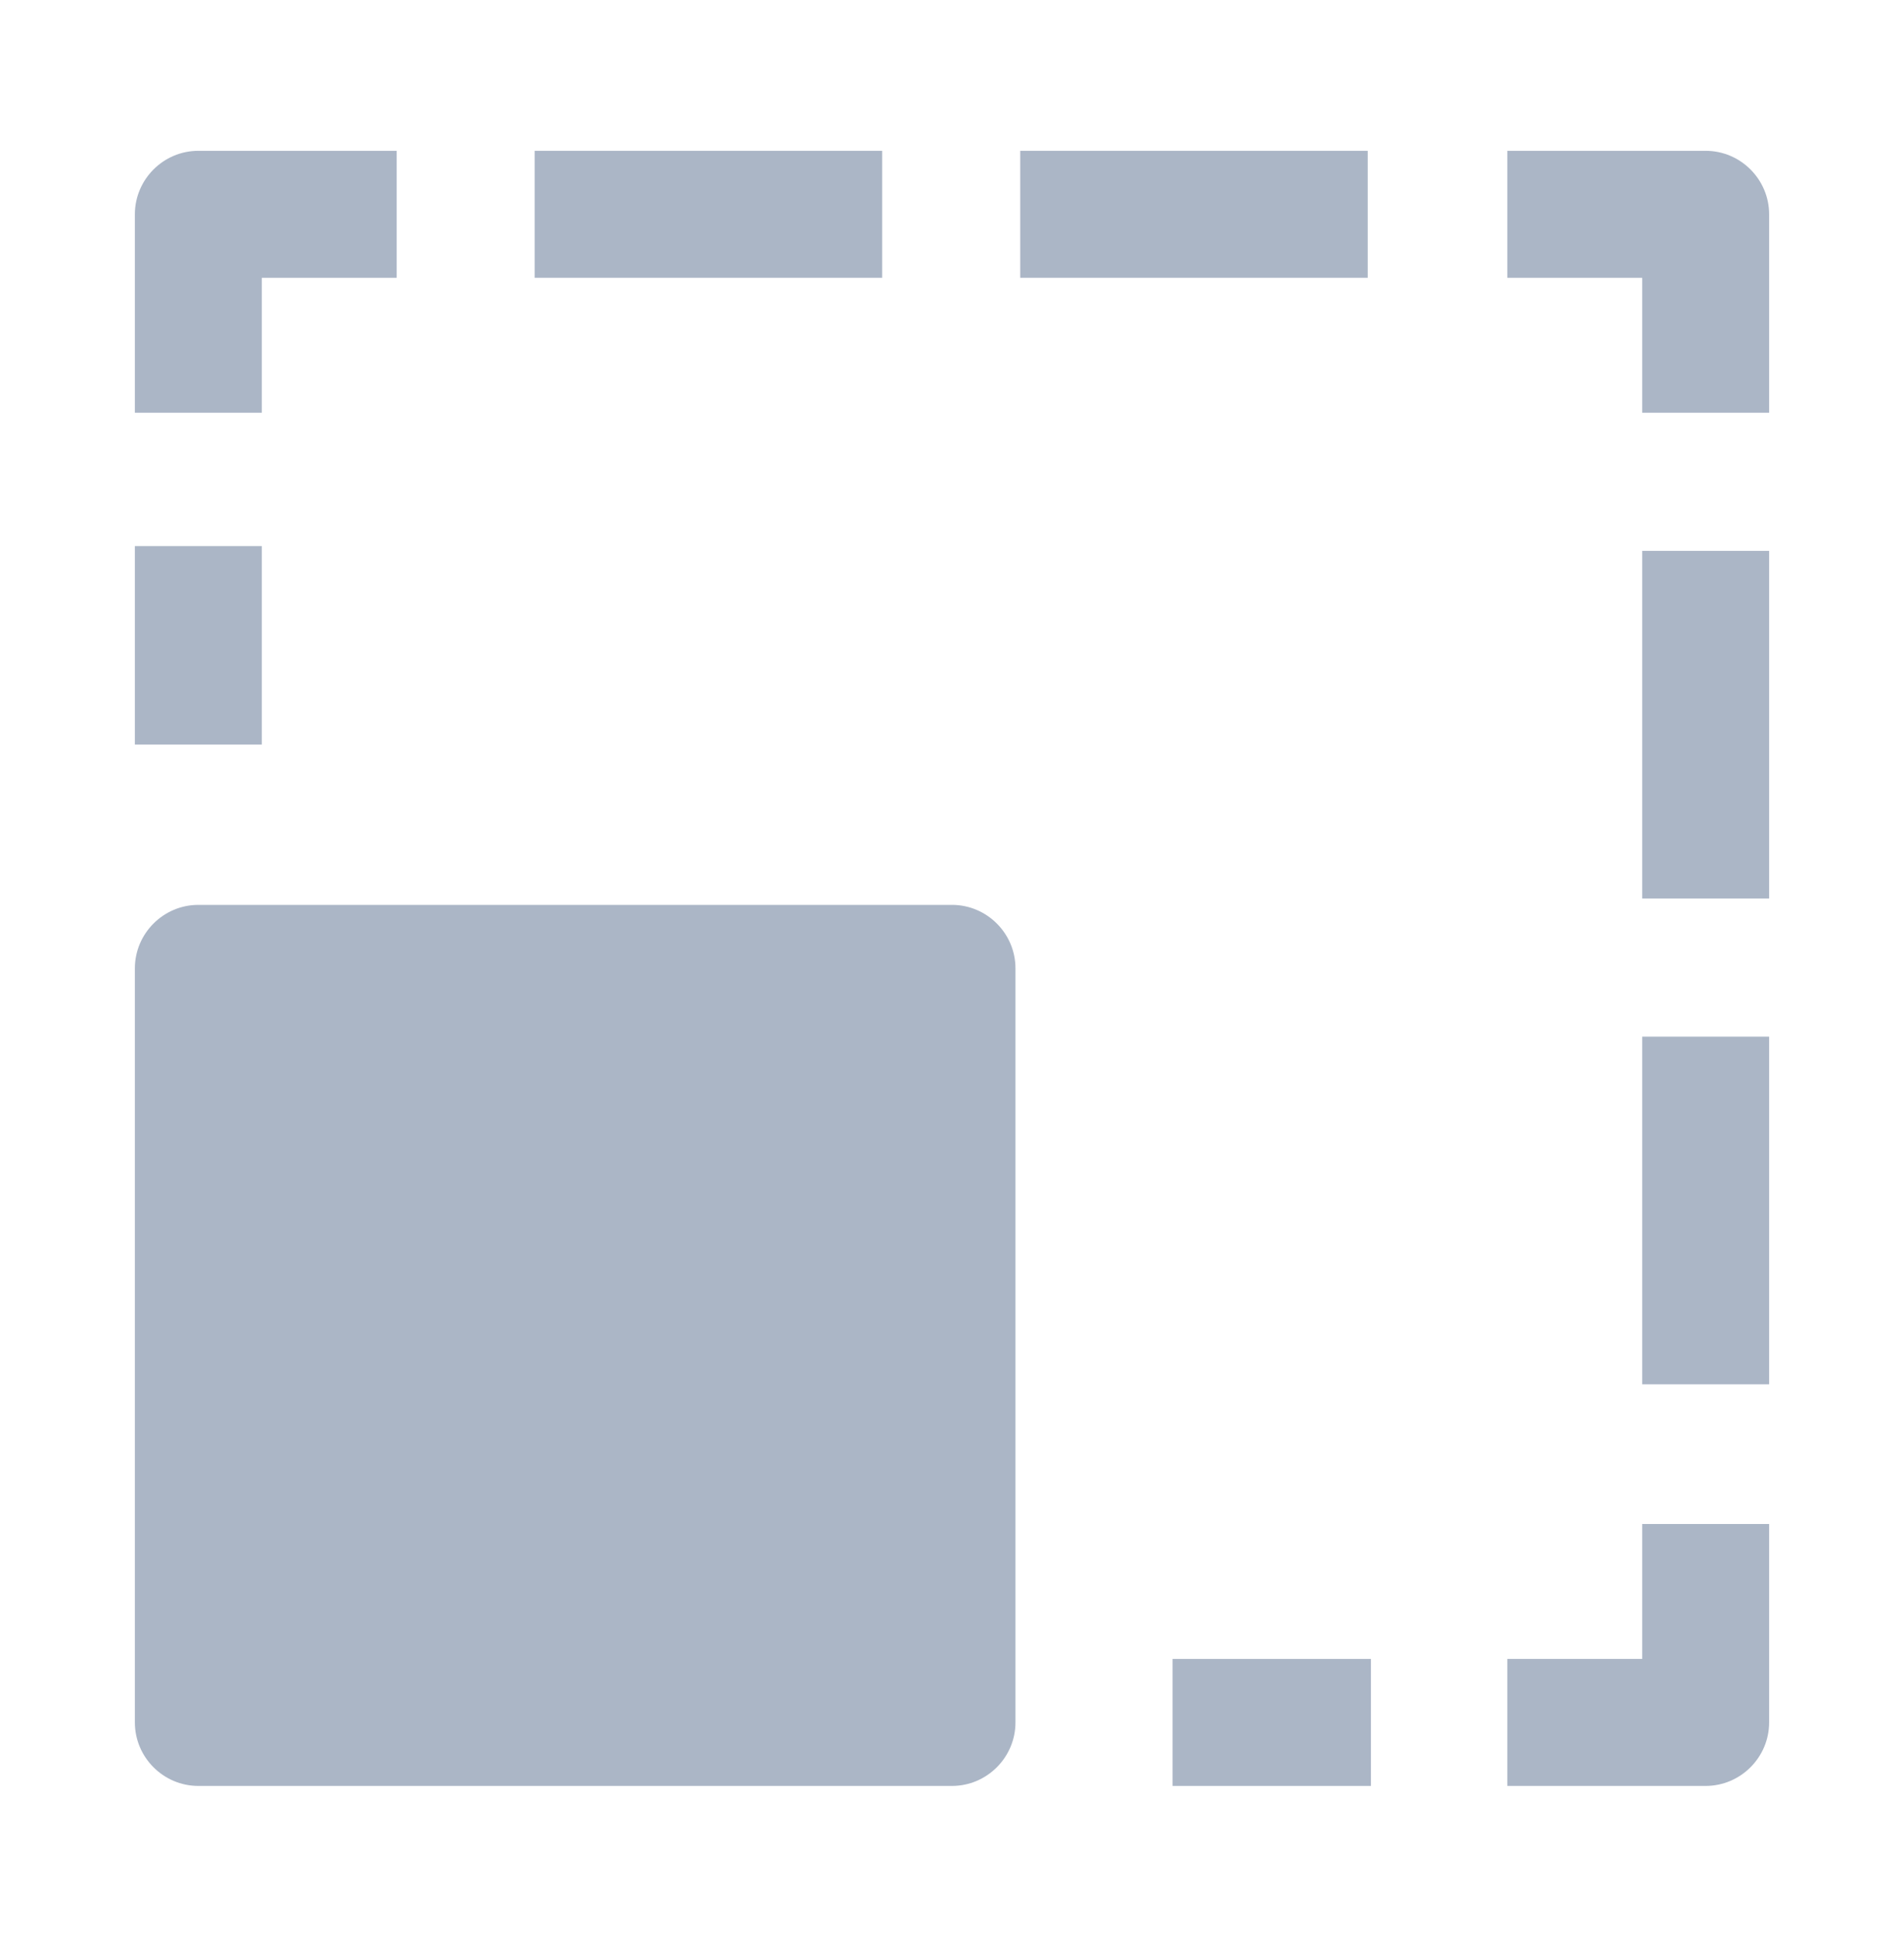
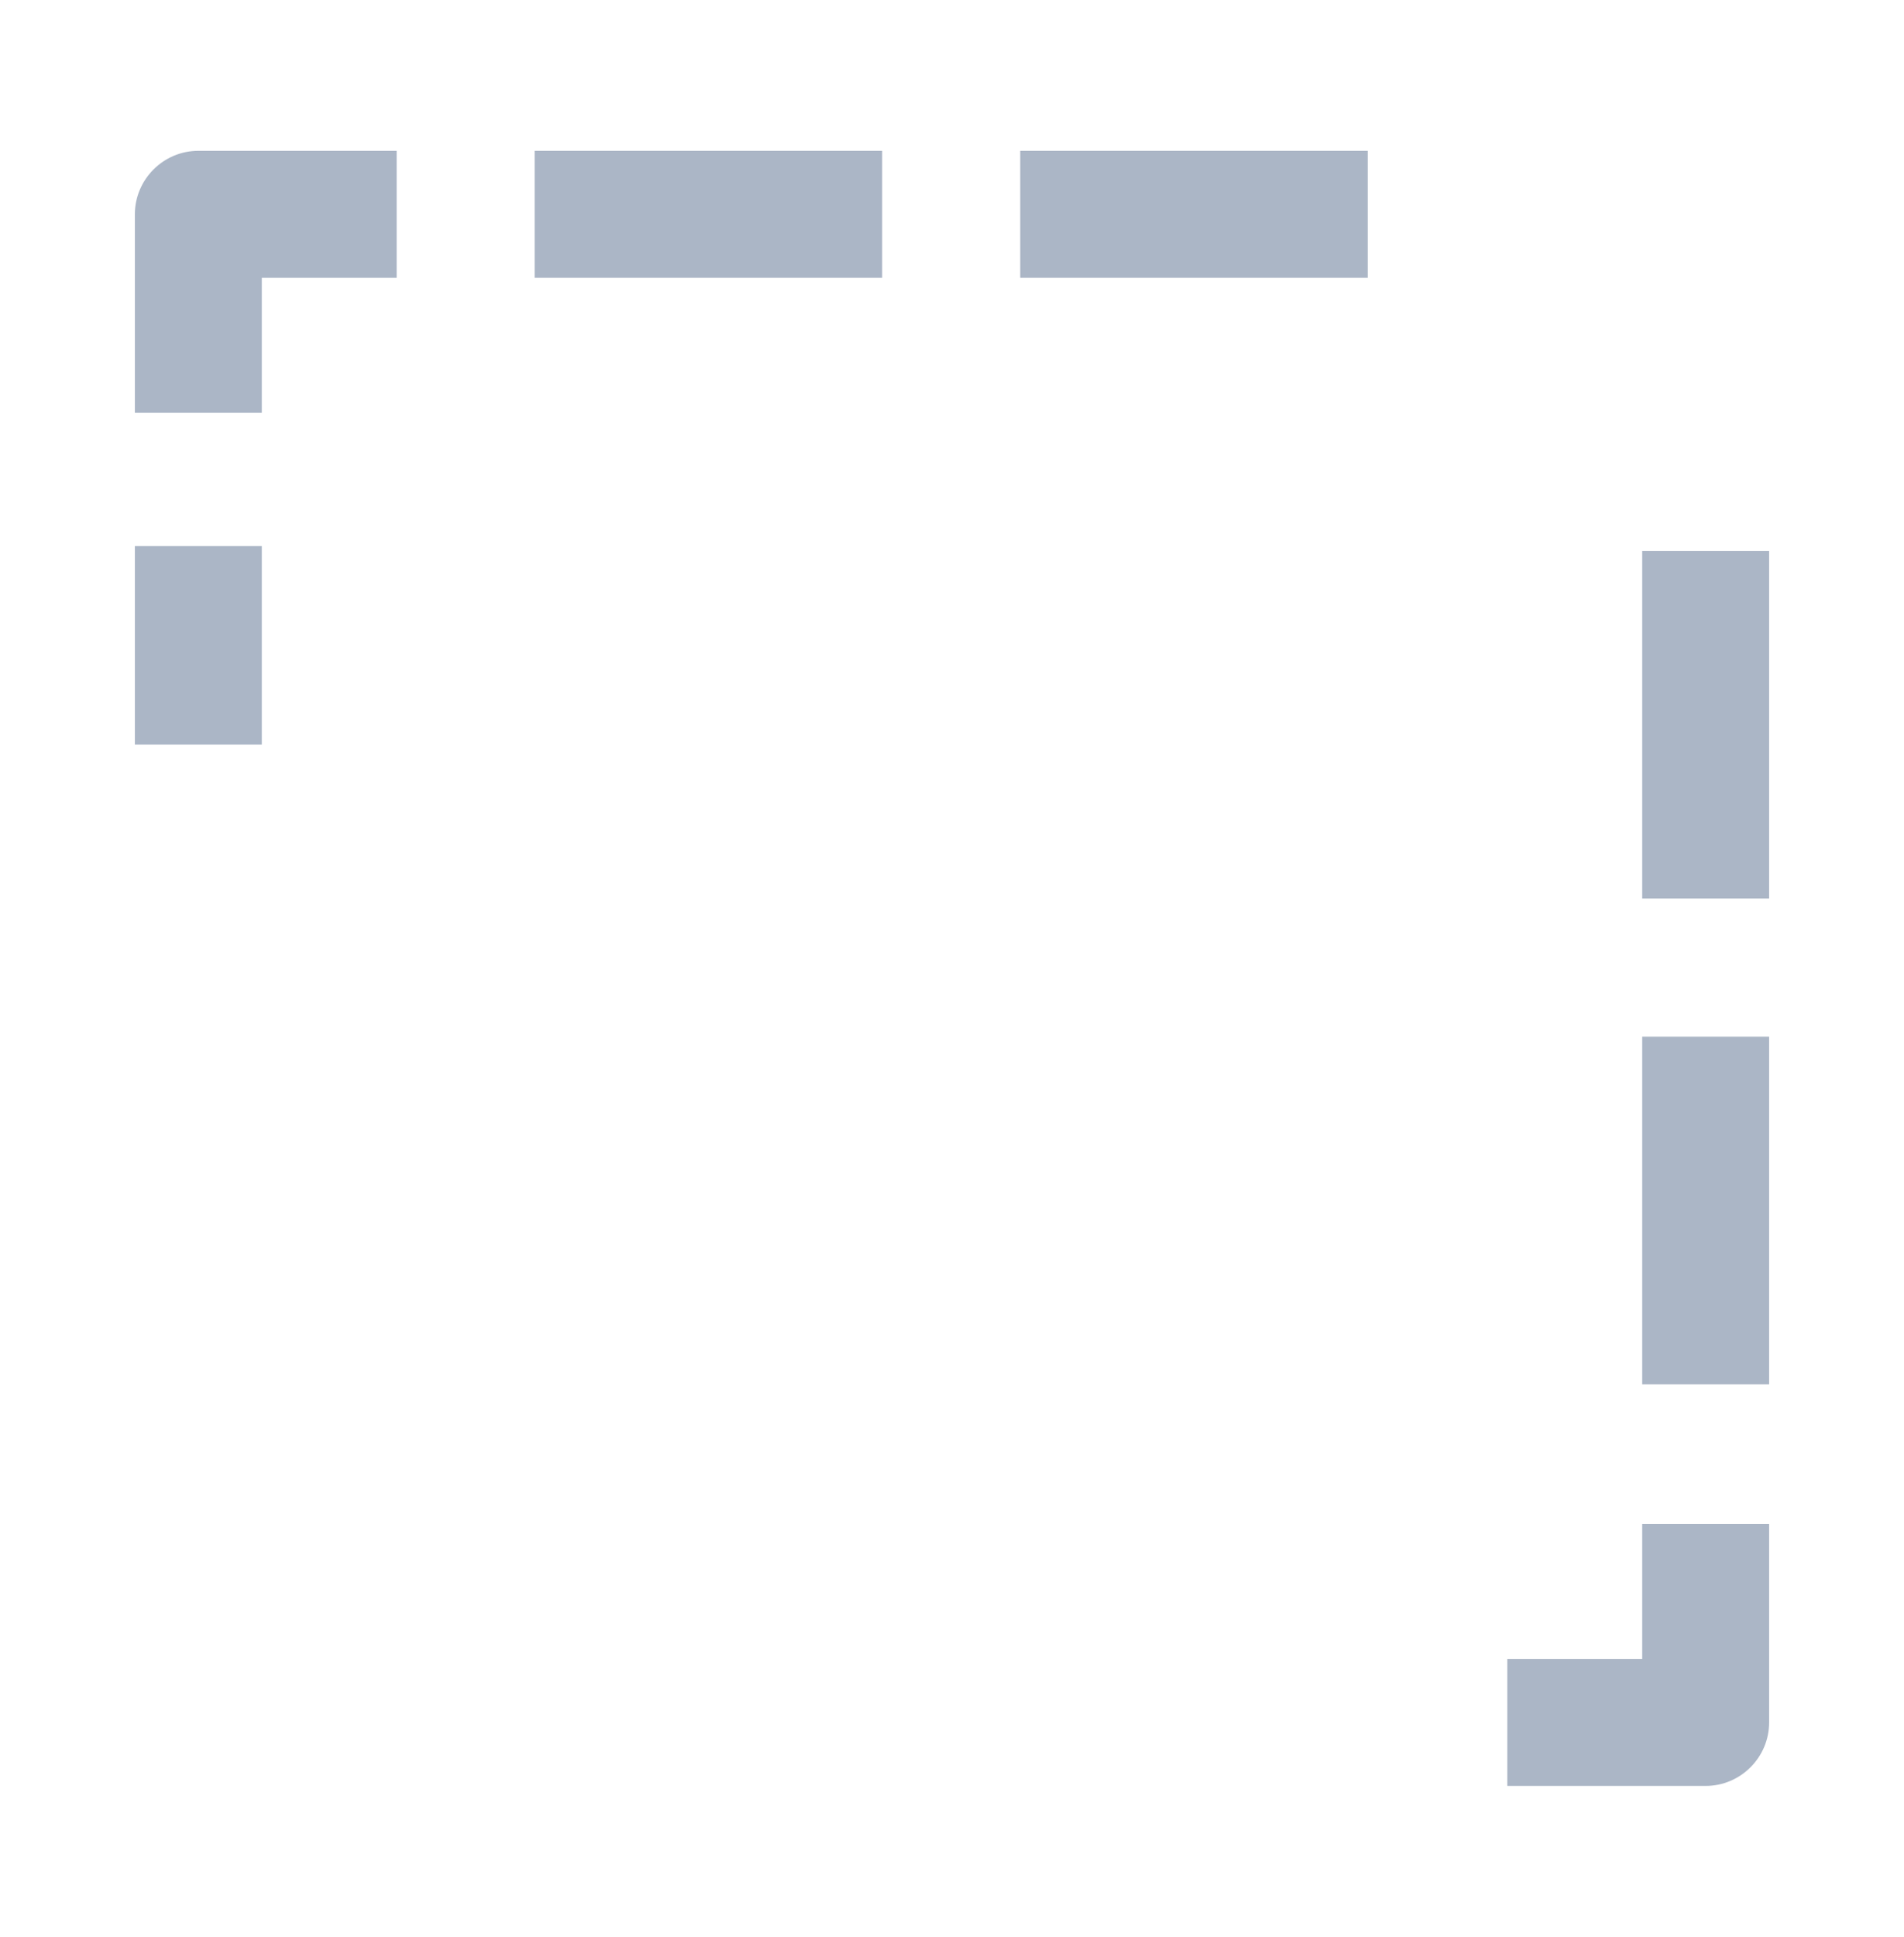
<svg xmlns="http://www.w3.org/2000/svg" id="_レイヤー_1" data-name="レイヤー_1" width="120" height="122" version="1.1" viewBox="0 0 120 122">
  <defs>
    <style>
      .st0 {
        fill: #abb6c6;
      }
    </style>
  </defs>
  <g>
    <rect class="st0" x="8.5" y="34.4" width="8" height="12.5" />
    <path class="st0" d="M16.5,26h-8v-12.5c0-2.2,1.8-4,4-4h12.5v8h-8.5v8.5Z" />
    <path class="st0" d="M86.2,17.5h-21.9v-8h21.9v8ZM55.6,17.5h-21.9v-8h21.9v8Z" />
-     <path class="st0" d="M111.5,26h-8v-8.5h-8.5v-8h12.5c2.2,0,4,1.8,4,4v12.5Z" />
    <path class="st0" d="M111.5,87.2h-8v-21.9h8v21.9ZM111.5,56.6h-8v-21.9h8v21.9Z" />
    <path class="st0" d="M107.5,112.5h-12.5v-8h8.5v-8.5h8v12.5c0,2.2-1.8,4-4,4Z" />
-     <rect class="st0" x="73.9" y="104.5" width="12.5" height="8" />
  </g>
  <g>
-     <rect class="st0" x="12.5" y="61" width="47.5" height="47.5" />
-     <path class="st0" d="M60,112.5H12.5c-2.2,0-4-1.8-4-4v-47.5c0-2.2,1.8-4,4-4h47.5c2.2,0,4,1.8,4,4v47.5c0,2.2-1.8,4-4,4ZM16.5,104.5h39.5v-39.5H16.5v39.5Z" />
-   </g>
+     </g>
</svg>